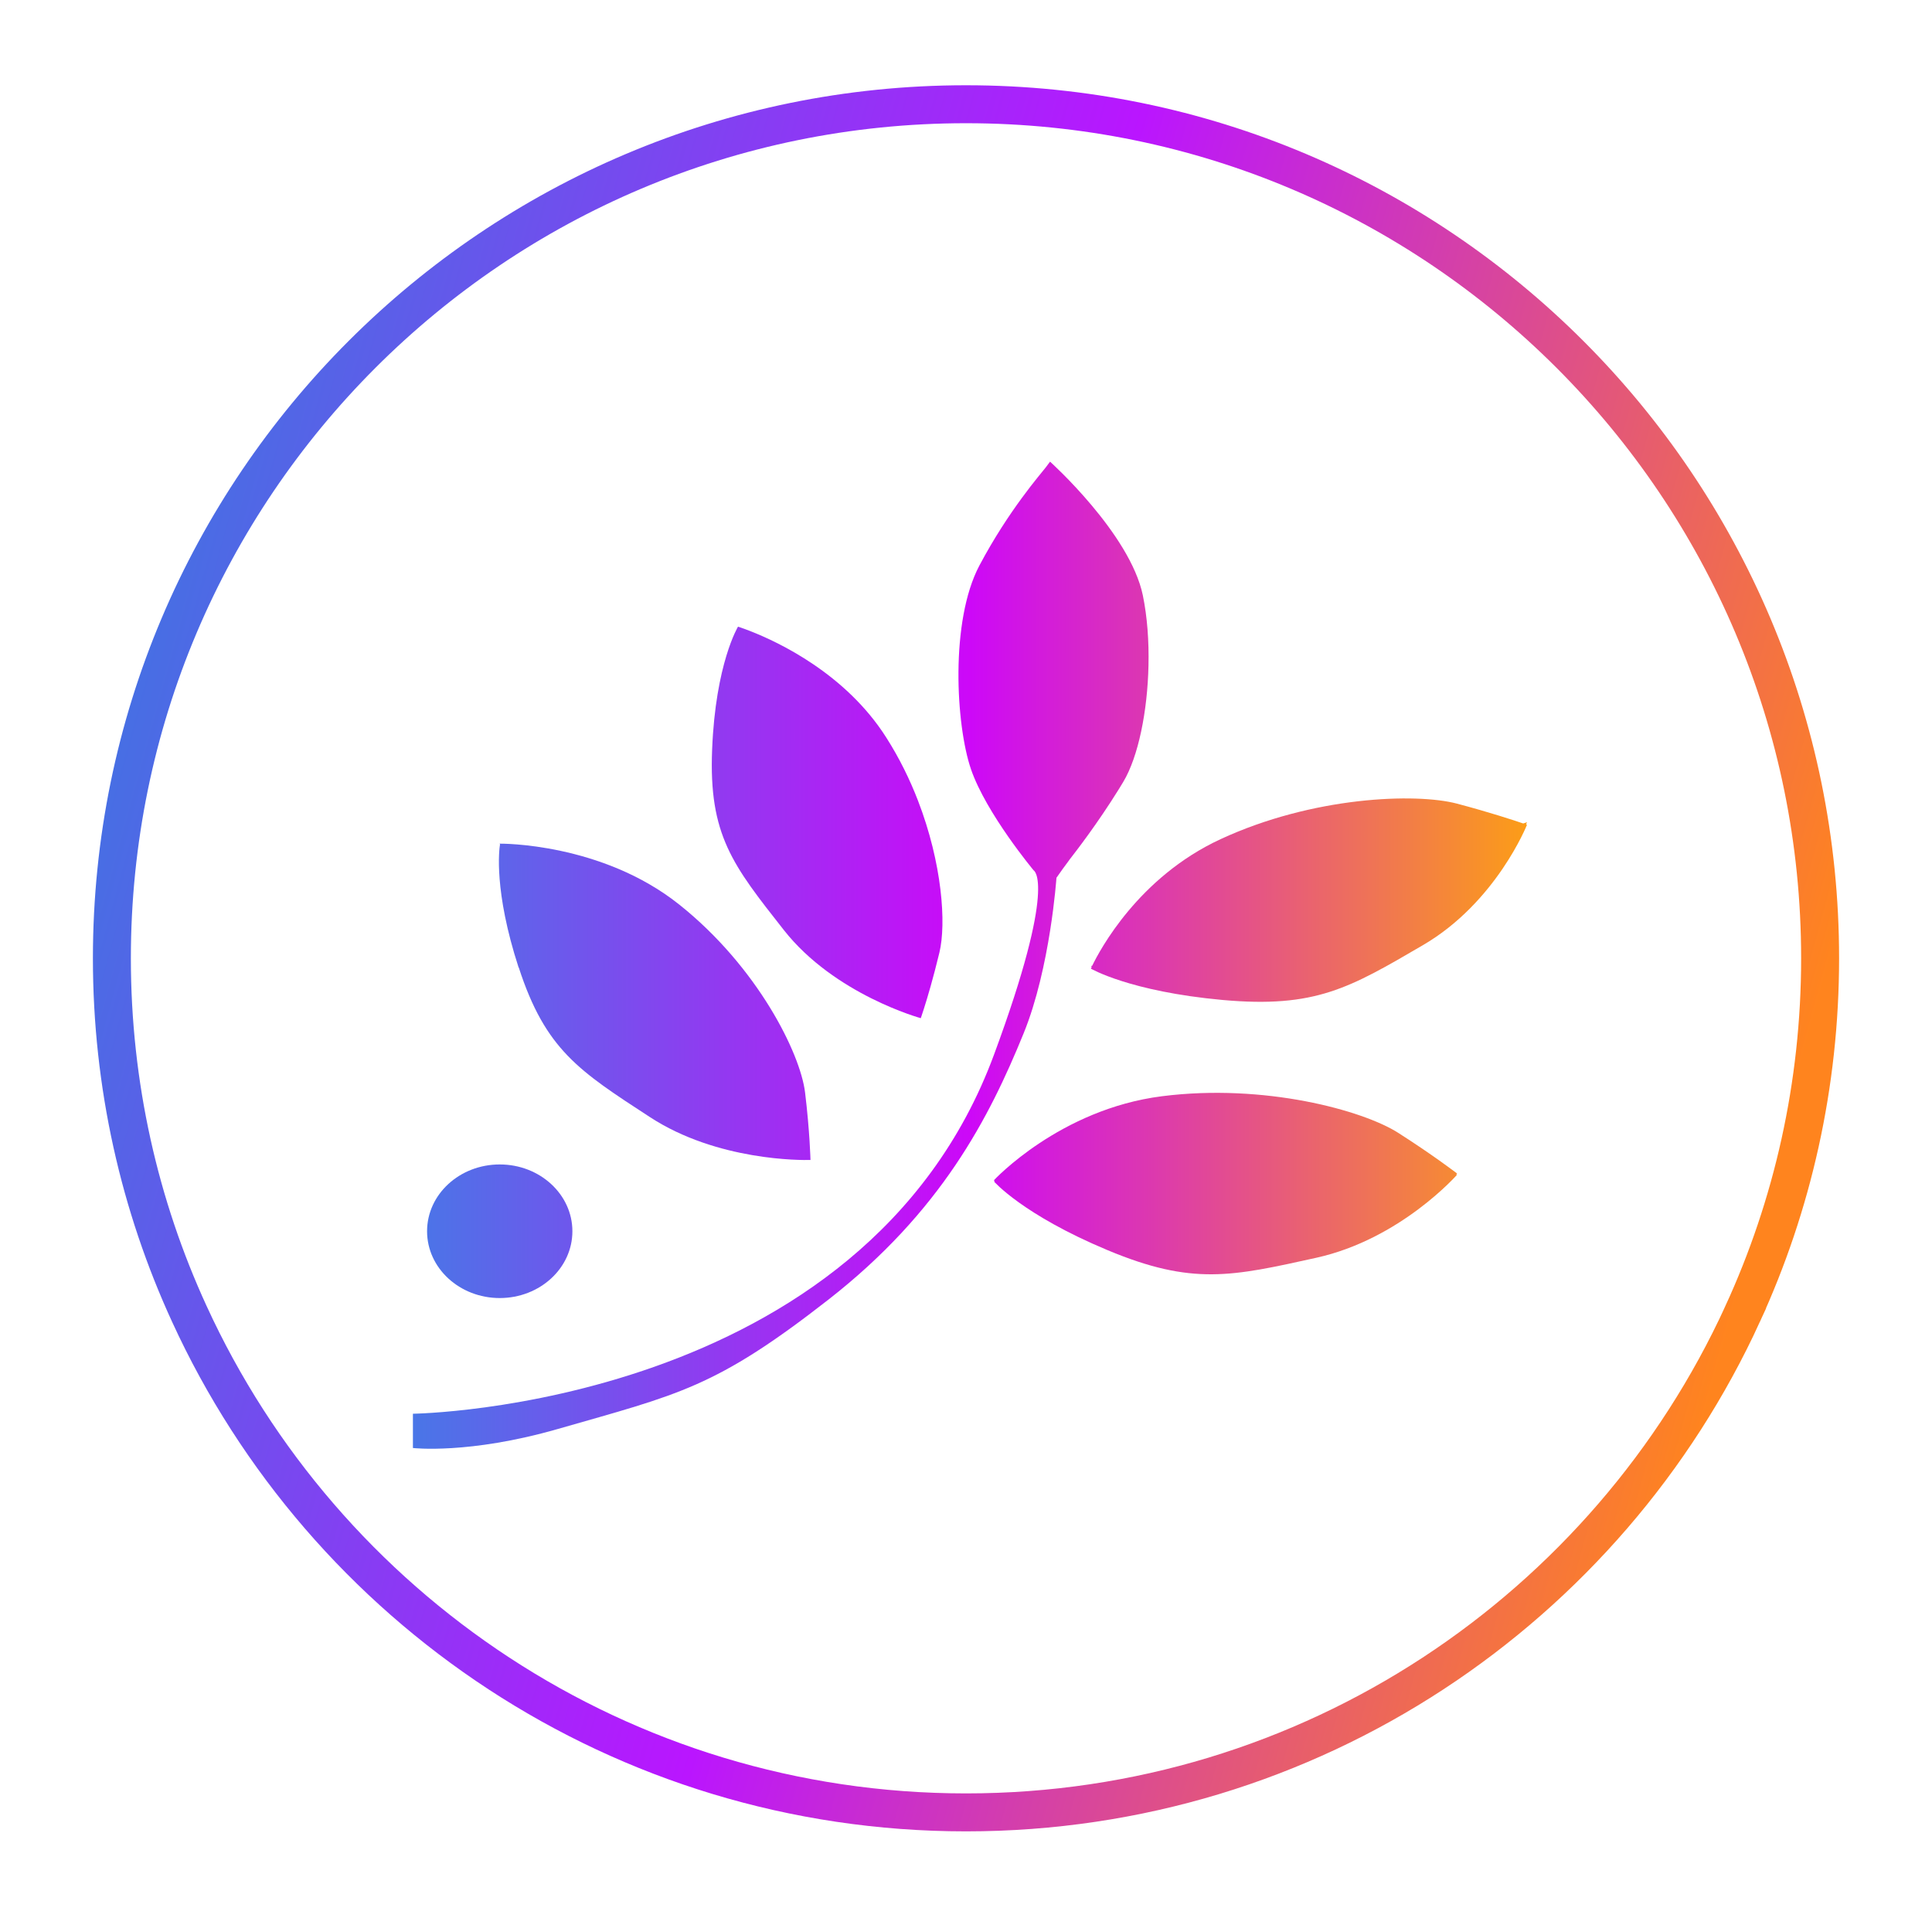
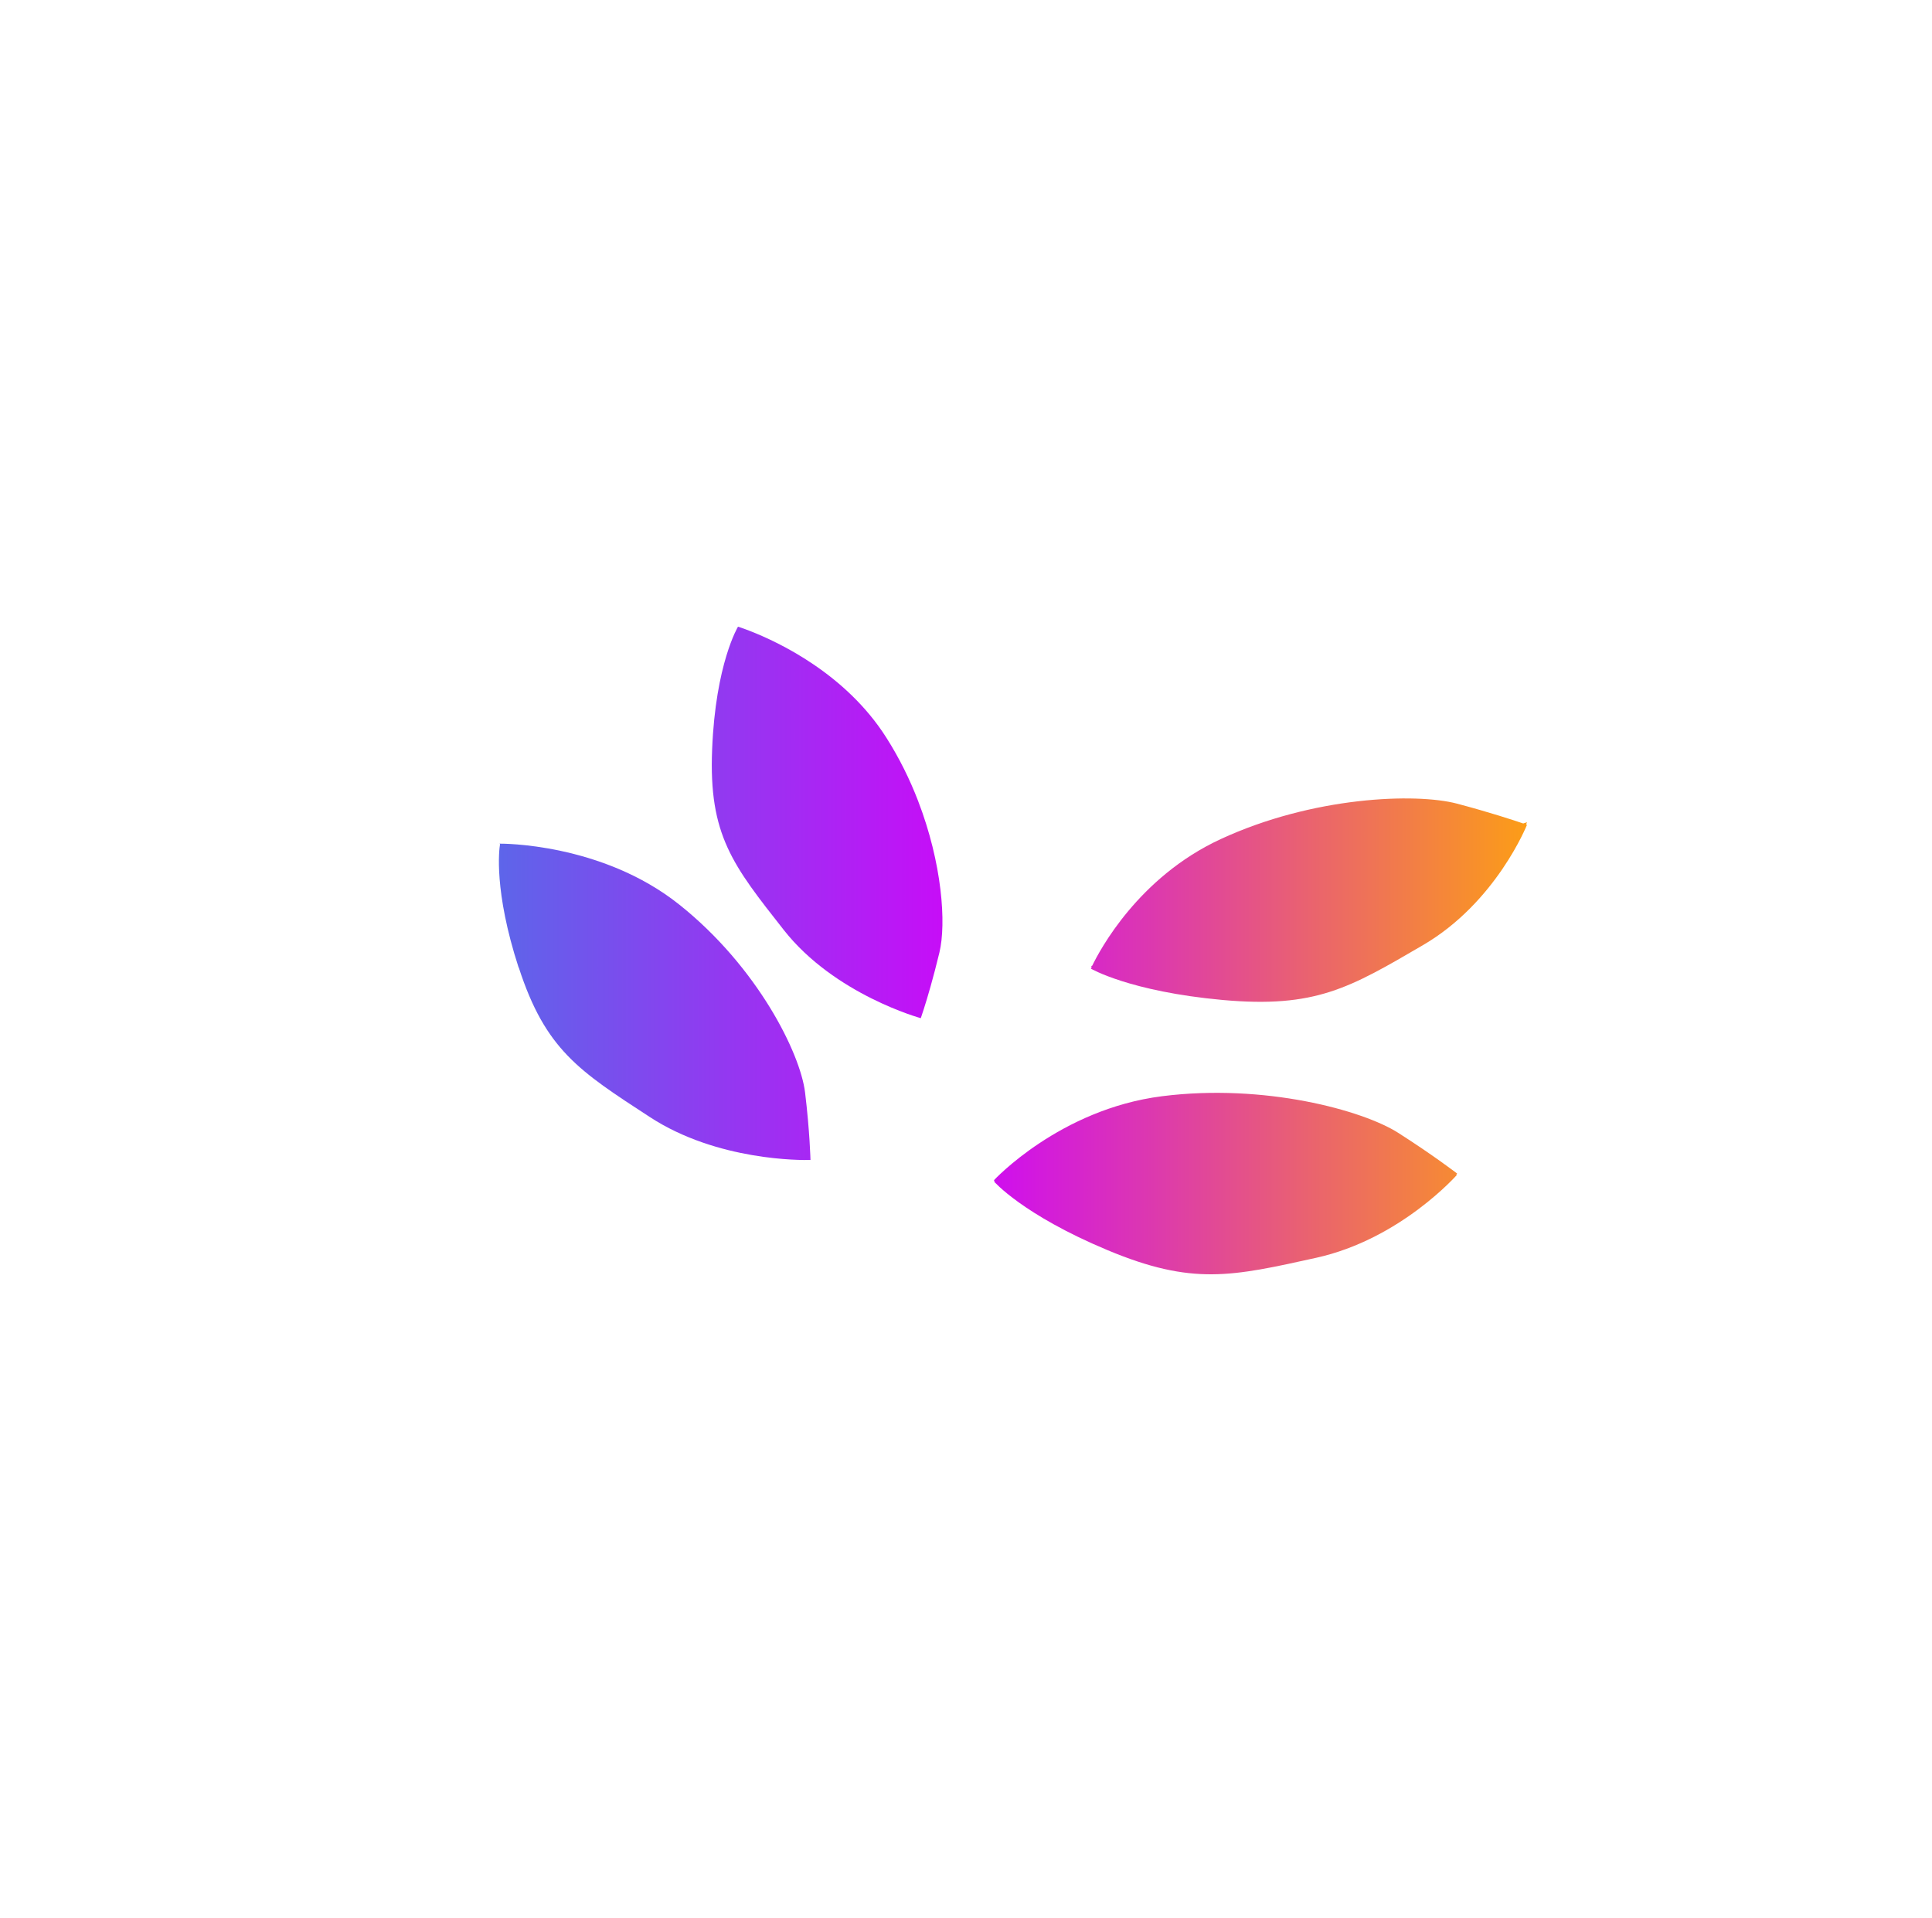
<svg xmlns="http://www.w3.org/2000/svg" width="137" height="136" viewBox="0 0 137 136" fill="none">
  <g filter="url(#filter0_d_43_6095)">
-     <path d="M68.5 1.434C101.95 1.434 129.066 28.549 129.066 61.999C129.066 70.991 127.101 79.536 123.573 87.215L123.574 87.216C114.016 108.076 92.949 122.566 68.5 122.566C44.051 122.566 22.985 108.077 13.427 87.217V87.218C9.898 79.539 7.934 70.992 7.934 61.999C7.934 28.549 35.05 1.434 68.5 1.434Z" fill="white" stroke="url(#paint0_linear_43_6095)" stroke-width="2.692" />
-     <path d="M74.923 56.277C74.923 56.277 74.97 56.207 75.049 56.099C75.205 55.874 75.496 55.464 75.817 55.039L75.825 55.023C76.288 54.427 77.809 52.469 79.346 49.992C79.448 49.822 79.55 49.659 79.652 49.489C80.719 47.709 81.37 44.489 81.44 41.238C81.479 39.512 81.354 37.786 81.04 36.261C80.13 31.873 74.46 26.78 74.46 26.78L74.147 27.198C73.833 27.616 71.535 30.209 69.449 34.148C67.363 38.088 67.779 45.456 68.853 48.591C69.935 51.734 73.3 55.766 73.3 55.766C73.3 55.766 75.001 56.625 70.492 68.816C61.238 93.894 29.28 94.296 29.28 94.296V96.726C29.28 96.726 33.24 97.191 39.546 95.38C48.149 92.911 50.721 92.469 58.728 86.216C66.736 79.969 70.147 73.313 72.586 67.322C74.484 62.663 74.915 56.277 74.915 56.277" fill="url(#paint1_linear_43_6095)" />
    <path d="M103.323 77.26C103.323 77.26 101.644 75.968 99.143 74.373C96.641 72.779 89.653 70.859 82.399 71.78C75.137 72.701 70.478 77.74 70.478 77.74C70.478 77.74 70.51 77.771 70.549 77.818H70.478C70.478 77.818 72.502 80.171 78.533 82.694C84.564 85.217 87.355 84.559 93.339 83.236C99.323 81.912 103.323 77.345 103.323 77.345H103.252C103.291 77.299 103.323 77.268 103.323 77.268" fill="url(#paint2_linear_43_6095)" />
    <path d="M65.297 66.238C65.297 66.238 65.375 66.006 65.508 65.596C65.76 64.814 66.183 63.382 66.614 61.594C67.108 59.543 66.818 55.279 65.093 50.812C64.52 49.326 63.783 47.817 62.858 46.362C59.98 41.811 55.172 39.566 53.212 38.8C52.663 38.583 52.333 38.483 52.333 38.483C52.333 38.483 50.741 41.099 50.498 47.182C50.247 53.274 51.972 55.402 55.58 59.992C59.188 64.582 65.297 66.246 65.297 66.246" fill="url(#paint3_linear_43_6095)" />
    <path d="M36.784 62.647C38.681 68.483 41.058 69.985 46.085 73.259C50.877 76.386 56.884 76.316 57.433 76.301H57.472C57.472 76.301 57.425 74.288 57.088 71.51C56.75 68.731 53.723 62.624 48.187 58.205C42.658 53.785 35.466 53.87 35.466 53.87H35.419L35.458 53.909C35.395 54.273 35.003 57.198 36.776 62.655" fill="url(#paint4_linear_43_6095)" />
-     <path d="M35.437 86.092C38.283 86.092 40.589 83.971 40.589 81.355C40.589 78.739 38.283 76.618 35.437 76.618C32.59 76.618 30.284 78.739 30.284 81.355C30.284 83.971 32.59 86.092 35.437 86.092Z" fill="url(#paint5_linear_43_6095)" />
    <path d="M108.272 52.353L108.013 52.438C107.378 52.221 105.621 51.641 103.308 51.029C100.383 50.263 93.097 50.518 86.549 53.552C80.714 56.254 77.977 61.44 77.451 62.523L77.357 62.554C77.357 62.554 77.389 62.569 77.42 62.593C77.381 62.686 77.357 62.732 77.357 62.732C77.357 62.732 80.094 64.35 86.69 64.954C93.285 65.549 95.701 64.102 100.9 61.068C106.1 58.034 108.28 52.531 108.28 52.531C108.28 52.531 108.257 52.523 108.217 52.508C108.257 52.407 108.28 52.353 108.28 52.353" fill="url(#paint6_linear_43_6095)" />
  </g>
  <defs>
    <filter id="filter0_d_43_6095" x="0.63" y="0.088" width="135.74" height="135.74" filterUnits="userSpaceOnUse" color-interpolation-filters="sRGB">
      <feFlood flood-opacity="0" result="BackgroundImageFix" />
      <feColorMatrix in="SourceAlpha" type="matrix" values="0 0 0 0 0 0 0 0 0 0 0 0 0 0 0 0 0 0 127 0" result="hardAlpha" />
      <feOffset dy="5.958" />
      <feGaussianBlur stdDeviation="2.979" />
      <feComposite in2="hardAlpha" operator="out" />
      <feColorMatrix type="matrix" values="0 0 0 0 0 0 0 0 0 0 0 0 0 0 0 0 0 0 0.07 0" />
      <feBlend mode="normal" in2="BackgroundImageFix" result="effect1_dropShadow_43_6095" />
      <feBlend mode="normal" in="SourceGraphic" in2="effect1_dropShadow_43_6095" result="shape" />
    </filter>
    <linearGradient id="paint0_linear_43_6095" x1="15.961" y1="15.7" x2="133.672" y2="48.014" gradientUnits="userSpaceOnUse">
      <stop stop-color="#4570E3" />
      <stop offset="0.485" stop-color="#BA15FF" />
      <stop offset="1" stop-color="#FF841E" />
    </linearGradient>
    <linearGradient id="paint1_linear_43_6095" x1="29.28" y1="61.78" x2="108.28" y2="61.78" gradientUnits="userSpaceOnUse">
      <stop stop-color="#4976E7" />
      <stop offset="0.5" stop-color="#CD08F8" />
      <stop offset="1" stop-color="#FC9D17" />
    </linearGradient>
    <linearGradient id="paint2_linear_43_6095" x1="29.28" y1="61.78" x2="108.28" y2="61.78" gradientUnits="userSpaceOnUse">
      <stop stop-color="#4976E7" />
      <stop offset="0.5" stop-color="#CD08F8" />
      <stop offset="1" stop-color="#FC9D17" />
    </linearGradient>
    <linearGradient id="paint3_linear_43_6095" x1="29.28" y1="61.78" x2="108.28" y2="61.78" gradientUnits="userSpaceOnUse">
      <stop stop-color="#4976E7" />
      <stop offset="0.5" stop-color="#CD08F8" />
      <stop offset="1" stop-color="#FC9D17" />
    </linearGradient>
    <linearGradient id="paint4_linear_43_6095" x1="29.28" y1="61.78" x2="108.28" y2="61.78" gradientUnits="userSpaceOnUse">
      <stop stop-color="#4976E7" />
      <stop offset="0.5" stop-color="#CD08F8" />
      <stop offset="1" stop-color="#FC9D17" />
    </linearGradient>
    <linearGradient id="paint5_linear_43_6095" x1="29.28" y1="61.78" x2="108.28" y2="61.78" gradientUnits="userSpaceOnUse">
      <stop stop-color="#4976E7" />
      <stop offset="0.5" stop-color="#CD08F8" />
      <stop offset="1" stop-color="#FC9D17" />
    </linearGradient>
    <linearGradient id="paint6_linear_43_6095" x1="29.28" y1="61.78" x2="108.28" y2="61.78" gradientUnits="userSpaceOnUse">
      <stop stop-color="#4976E7" />
      <stop offset="0.5" stop-color="#CD08F8" />
      <stop offset="1" stop-color="#FC9D17" />
    </linearGradient>
  </defs>
</svg>